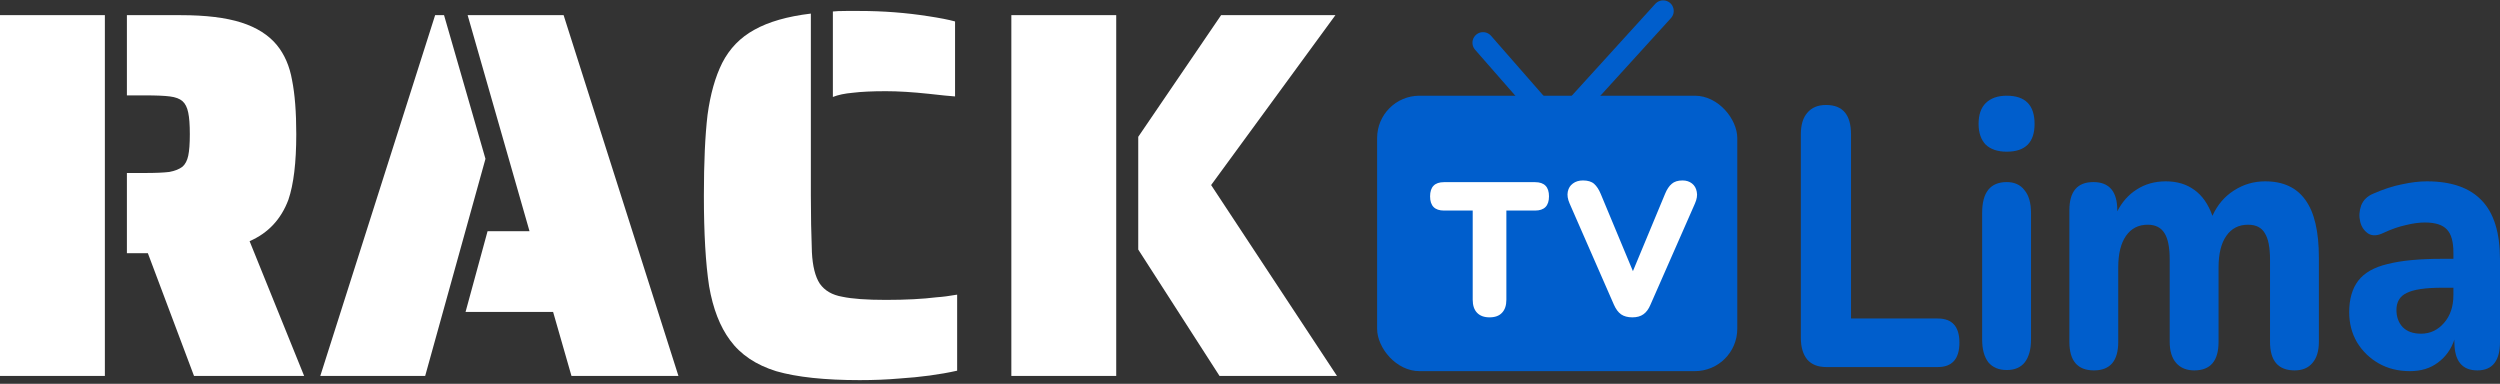
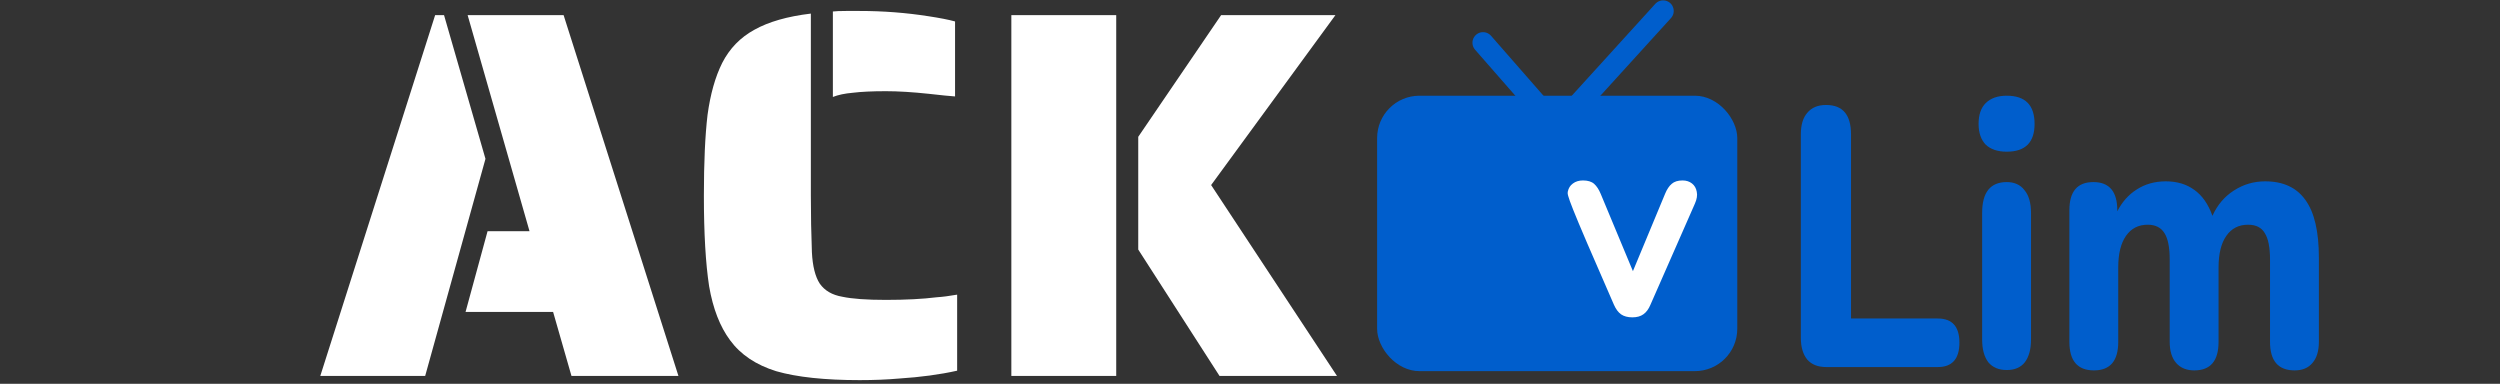
<svg xmlns="http://www.w3.org/2000/svg" width="228" height="35" viewBox="0 0 228 35" fill="none">
  <rect x="0" y="0" width="228" height="35" fill="#333333" stroke="none" />
-   <path d="M0 1.383H9.564V34.284H0V1.383ZM13.486 23.094H11.573V15.777H13.199C14.187 15.777 14.936 15.745 15.447 15.681C15.957 15.586 16.355 15.426 16.642 15.203C16.897 14.98 17.073 14.645 17.168 14.199C17.264 13.752 17.312 13.099 17.312 12.238C17.312 11.377 17.264 10.724 17.168 10.277C17.073 9.799 16.897 9.449 16.642 9.225C16.387 9.002 16.004 8.859 15.494 8.795C15.016 8.731 14.251 8.699 13.199 8.699H11.573V1.383H16.499C18.762 1.383 20.595 1.606 21.998 2.052C23.401 2.498 24.485 3.184 25.25 4.108C25.951 4.969 26.414 6.037 26.637 7.313C26.892 8.588 27.02 10.23 27.02 12.238C27.02 14.821 26.78 16.813 26.302 18.216C25.633 20.001 24.453 21.261 22.763 21.994L27.737 34.284H17.694L13.486 23.094Z" fill="white" />
  <path d="M39.684 1.383H40.497L44.275 14.486L38.776 34.284H29.211L39.684 1.383ZM50.444 28.45H42.458L44.466 21.085H48.292L42.649 1.383H51.401L61.873 34.284H52.118L50.444 28.45Z" fill="white" />
  <path d="M75.958 1.048C76.213 1.016 76.612 1 77.154 1H78.397C80.533 1 82.621 1.159 84.662 1.478C85.714 1.638 86.527 1.797 87.101 1.956V8.795C86.623 8.763 85.826 8.683 84.71 8.556C83.211 8.396 81.904 8.317 80.788 8.317C79.545 8.317 78.541 8.365 77.775 8.46C77.042 8.524 76.436 8.652 75.958 8.843V1.048ZM78.397 34.667C75.209 34.667 72.674 34.396 70.793 33.854C68.944 33.28 67.541 32.339 66.585 31.032C65.66 29.789 65.023 28.147 64.672 26.107C64.353 24.034 64.194 21.276 64.194 17.833C64.194 14.805 64.306 12.35 64.529 10.469C64.784 8.588 65.23 7.01 65.868 5.734C66.537 4.427 67.51 3.423 68.785 2.722C70.092 1.988 71.814 1.494 73.95 1.239V17.833C73.95 19.619 73.982 21.34 74.045 22.998C74.109 24.273 74.348 25.23 74.763 25.867C75.209 26.505 75.894 26.904 76.819 27.063C77.712 27.254 79.035 27.35 80.788 27.35C82.606 27.35 84.152 27.27 85.427 27.111C85.937 27.079 86.559 26.999 87.292 26.872V33.806C85.73 34.157 83.96 34.396 81.984 34.523C80.9 34.619 79.704 34.667 78.397 34.667Z" fill="white" />
  <path d="M92.235 1.383H101.799V34.284H92.235V1.383ZM103.808 22.759V12.477L111.364 1.383H121.789L110.455 16.877L121.932 34.284H111.22L103.808 22.759Z" fill="white" />
  <rect x="125.593" y="8.729" width="32.847" height="25.119" rx="3.864" fill="#005ECC" />
-   <path d="M135.846 28.942C135.357 28.942 134.978 28.804 134.711 28.528C134.444 28.252 134.311 27.855 134.311 27.337V19.203H131.692C130.846 19.203 130.424 18.771 130.424 17.908C130.424 17.045 130.846 16.613 131.692 16.613H140C140.845 16.613 141.268 17.045 141.268 17.908C141.268 18.771 140.845 19.203 140 19.203H137.381V27.337C137.381 27.855 137.247 28.252 136.98 28.528C136.725 28.804 136.346 28.942 135.846 28.942Z" fill="white" />
-   <path d="M148.872 28.942C148.45 28.942 148.105 28.85 147.838 28.666C147.582 28.482 147.365 28.189 147.187 27.785L143.15 18.564C142.972 18.161 142.916 17.799 142.983 17.476C143.05 17.154 143.206 16.907 143.45 16.734C143.695 16.55 144.001 16.457 144.368 16.457C144.813 16.457 145.152 16.561 145.386 16.768C145.619 16.976 145.819 17.281 145.986 17.684L148.922 24.729L151.859 17.666C152.026 17.263 152.226 16.964 152.459 16.768C152.693 16.561 153.021 16.457 153.444 16.457C153.789 16.457 154.078 16.55 154.311 16.734C154.545 16.918 154.689 17.171 154.745 17.494C154.812 17.804 154.756 18.161 154.578 18.564L150.524 27.785C150.357 28.189 150.14 28.482 149.873 28.666C149.618 28.85 149.284 28.942 148.872 28.942Z" fill="white" />
+   <path d="M148.872 28.942C148.45 28.942 148.105 28.85 147.838 28.666C147.582 28.482 147.365 28.189 147.187 27.785C142.972 18.161 142.916 17.799 142.983 17.476C143.05 17.154 143.206 16.907 143.45 16.734C143.695 16.55 144.001 16.457 144.368 16.457C144.813 16.457 145.152 16.561 145.386 16.768C145.619 16.976 145.819 17.281 145.986 17.684L148.922 24.729L151.859 17.666C152.026 17.263 152.226 16.964 152.459 16.768C152.693 16.561 153.021 16.457 153.444 16.457C153.789 16.457 154.078 16.55 154.311 16.734C154.545 16.918 154.689 17.171 154.745 17.494C154.812 17.804 154.756 18.161 154.578 18.564L150.524 27.785C150.357 28.189 150.14 28.482 149.873 28.666C149.618 28.85 149.284 28.942 148.872 28.942Z" fill="white" />
  <path d="M151.678 1L142.017 11.627L135.254 3.898" stroke="#005ECC" stroke-width="1.932" stroke-linecap="round" />
  <path d="M166.569 33.476C165.801 33.476 165.221 33.25 164.828 32.8C164.434 32.326 164.237 31.662 164.237 30.805V12.245C164.237 11.389 164.434 10.735 164.828 10.284C165.221 9.811 165.792 9.574 166.539 9.574C168.054 9.574 168.812 10.464 168.812 12.245V29.047H176.721C178.04 29.047 178.699 29.779 178.699 31.244C178.699 32.732 178.04 33.476 176.721 33.476H166.569Z" fill="#005ECC" />
  <path d="M183.015 13.834C182.188 13.834 181.549 13.62 181.096 13.191C180.664 12.741 180.447 12.11 180.447 11.298C180.447 10.464 180.664 9.833 181.096 9.405C181.549 8.954 182.188 8.729 183.015 8.729C184.707 8.729 185.553 9.585 185.553 11.298C185.553 12.989 184.707 13.834 183.015 13.834ZM183.015 33.746C182.287 33.746 181.726 33.51 181.332 33.036C180.959 32.54 180.772 31.853 180.772 30.974V19.412C180.772 17.541 181.519 16.606 183.015 16.606C183.723 16.606 184.264 16.854 184.638 17.35C185.031 17.823 185.228 18.511 185.228 19.412V30.974C185.228 31.853 185.041 32.54 184.667 33.036C184.294 33.51 183.743 33.746 183.015 33.746Z" fill="#005ECC" />
  <path d="M190.971 33.78C189.475 33.78 188.728 32.912 188.728 31.177V19.175C188.728 17.462 189.456 16.606 190.912 16.606C192.368 16.606 193.096 17.462 193.096 19.175V19.277C193.529 18.42 194.119 17.756 194.867 17.282C195.634 16.786 196.519 16.538 197.523 16.538C198.546 16.538 199.412 16.798 200.12 17.316C200.848 17.834 201.399 18.623 201.773 19.683C202.225 18.691 202.874 17.924 203.72 17.384C204.586 16.82 205.54 16.538 206.583 16.538C208.236 16.538 209.466 17.113 210.272 18.263C211.079 19.39 211.482 21.136 211.482 23.503V31.177C211.482 32.011 211.286 32.653 210.892 33.104C210.518 33.555 209.977 33.78 209.269 33.78C207.774 33.78 207.026 32.912 207.026 31.177V23.672C207.026 22.567 206.869 21.767 206.554 21.271C206.259 20.753 205.747 20.494 205.019 20.494C204.173 20.494 203.514 20.832 203.042 21.508C202.569 22.184 202.333 23.142 202.333 24.382V31.177C202.333 32.912 201.596 33.78 200.12 33.78C199.412 33.78 198.861 33.555 198.467 33.104C198.074 32.653 197.877 32.011 197.877 31.177V23.672C197.877 22.567 197.719 21.767 197.405 21.271C197.09 20.753 196.578 20.494 195.87 20.494C195.024 20.494 194.365 20.832 193.893 21.508C193.42 22.184 193.184 23.142 193.184 24.382V31.177C193.184 32.912 192.446 33.78 190.971 33.78Z" fill="#005ECC" />
-   <path d="M219.795 33.848C218.713 33.848 217.759 33.611 216.933 33.138C216.106 32.664 215.447 32.022 214.955 31.211C214.483 30.399 214.247 29.486 214.247 28.472C214.247 27.278 214.522 26.32 215.073 25.599C215.624 24.878 216.519 24.37 217.759 24.077C218.999 23.762 220.641 23.604 222.688 23.604H223.75V23.029C223.75 22.038 223.553 21.339 223.16 20.933C222.766 20.505 222.097 20.291 221.153 20.291C220.622 20.291 220.041 20.37 219.412 20.528C218.782 20.663 218.103 20.899 217.375 21.238C216.824 21.508 216.362 21.531 215.988 21.305C215.614 21.057 215.368 20.697 215.25 20.223C215.132 19.728 215.162 19.232 215.339 18.736C215.536 18.24 215.909 17.879 216.46 17.654C217.385 17.248 218.251 16.967 219.058 16.809C219.884 16.629 220.641 16.538 221.33 16.538C223.573 16.538 225.245 17.124 226.347 18.296C227.449 19.446 228 21.238 228 23.672V31.177C228 32.912 227.311 33.78 225.934 33.78C224.537 33.78 223.839 32.912 223.839 31.177V30.974C223.544 31.853 223.042 32.552 222.333 33.07C221.645 33.589 220.799 33.848 219.795 33.848ZM220.799 30.433C221.625 30.433 222.324 30.106 222.894 29.453C223.465 28.799 223.75 27.954 223.75 26.917V26.241H222.717C221.202 26.241 220.13 26.399 219.5 26.714C218.871 27.007 218.556 27.526 218.556 28.27C218.556 28.901 218.743 29.419 219.117 29.825C219.51 30.23 220.071 30.433 220.799 30.433Z" fill="#005ECC" />
</svg>